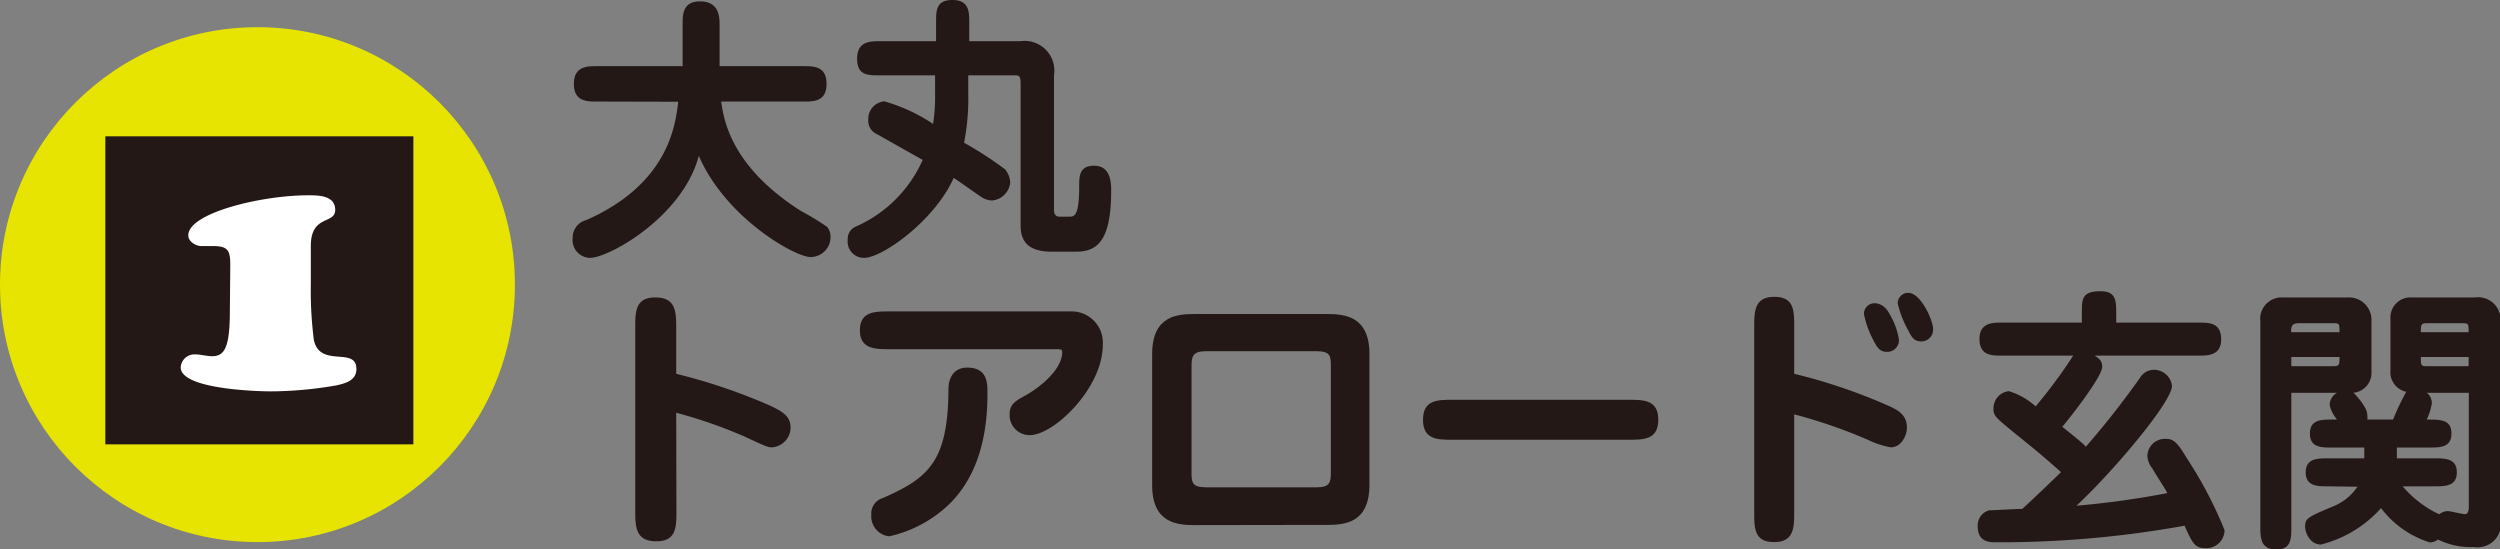
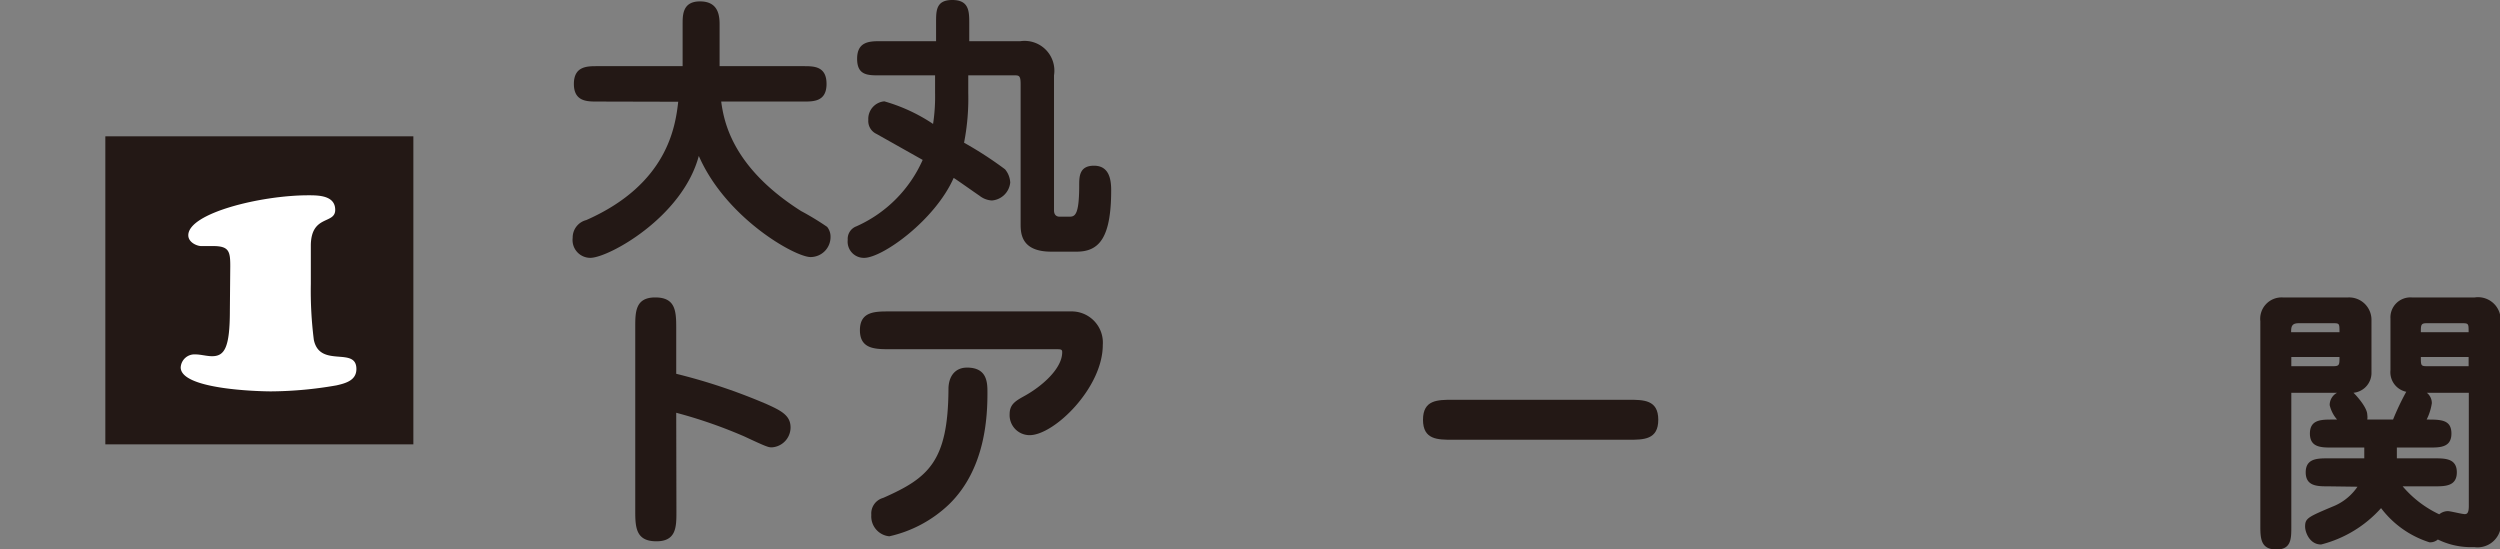
<svg xmlns="http://www.w3.org/2000/svg" viewBox="0 0 125.07 27.49">
  <rect x="0" y="0" width="125.07" height="27.49" fill="#808080" stroke="none" />
  <defs>
    <style>.cls-1{fill:#e6e400;}.cls-2{fill:#231815;}.cls-3{fill:#fff;}</style>
  </defs>
  <g id="レイヤー_2" data-name="レイヤー 2">
    <g id="番号">
      <g id="map_01">
-         <circle class="cls-1" cx="12.88" cy="14.24" r="12.88" />
        <rect class="cls-2" x="5.27" y="6.82" width="15.41" height="15.41" />
        <path class="cls-3" d="M11.52,13.31c0-.73-.06-1-.86-1-.21,0-.4,0-.6,0s-.64-.18-.64-.54c0-1.11,3.64-2,6-2,.5,0,1.35,0,1.35.73s-1.19.23-1.22,1.75c0,.86,0,1.41,0,1.95A19.55,19.55,0,0,0,15.7,17c.3,1.44,2.13.31,2.13,1.46,0,.56-.51.71-1,.82a19.69,19.69,0,0,1-3.27.3c-.57,0-4.52-.09-4.52-1.2a.69.69,0,0,1,.73-.65c.27,0,.57.09.84.09.62,0,.89-.42.89-2.28Z" />
        <path class="cls-2" d="M29.86,5.08c-.49,0-1.15,0-1.15-.88s.65-.89,1.15-.89h4.29V1.21c0-.47,0-1.14.87-1.14S36,.7,36,1.21v2.1H40.2c.52,0,1.15,0,1.15.89s-.66.88-1.15.88H36.08c.13.94.51,3.27,4,5.48a13.59,13.59,0,0,1,1.3.79.78.78,0,0,1,.17.51,1,1,0,0,1-1,1c-.77,0-4.23-1.94-5.59-5.06-.82,3.07-4.52,5.1-5.43,5.1a.89.89,0,0,1-.88-1,.9.9,0,0,1,.68-.89c4.08-1.8,4.46-4.7,4.6-5.92Z" />
        <path class="cls-2" d="M51.05,2.06a1.49,1.49,0,0,1,1.68,1.71v6.76c0,.17.08.31.28.31h.46c.28,0,.52,0,.52-1.55,0-.45,0-1,.74-1s.86.65.86,1.22c0,2.39-.6,3.08-1.73,3.08H52.59c-1.46,0-1.53-.86-1.53-1.36v-7c0-.39-.05-.46-.26-.46H48.44v.88a11.48,11.48,0,0,1-.21,2.49,18.33,18.33,0,0,1,2.05,1.33,1.12,1.12,0,0,1,.26.66,1,1,0,0,1-.92.9A1.1,1.1,0,0,1,49,9.79c-.21-.14-1.11-.78-1.29-.89-.93,2.11-3.56,4-4.48,4a.81.81,0,0,1-.82-.9.67.67,0,0,1,.44-.68A6.53,6.53,0,0,0,46.16,8l-2.31-1.3A.71.71,0,0,1,43.44,6a.88.88,0,0,1,.8-.93,8.63,8.63,0,0,1,2.44,1.13,9.06,9.06,0,0,0,.1-1.55V3.77H44c-.59,0-1.12,0-1.12-.83s.57-.88,1.12-.88h2.83V1.12c0-.59,0-1.12.81-1.12s.85.52.85,1.12v.94Z" />
        <path class="cls-2" d="M33.84,25.59c0,.76,0,1.49-1,1.49s-1.06-.65-1.06-1.49V16.38c0-.77,0-1.5,1-1.5s1.05.66,1.05,1.5V18.7a29.06,29.06,0,0,1,4.53,1.52c.71.32,1.19.56,1.19,1.16a1,1,0,0,1-.93,1c-.17,0-.22,0-1.37-.54a24,24,0,0,0-3.42-1.19Z" />
        <path class="cls-2" d="M53.57,15.58a1.56,1.56,0,0,1,1.6,1.68c0,2.14-2.43,4.51-3.66,4.51a1,1,0,0,1-1-1.05c0-.49.29-.66.74-.91.84-.46,1.89-1.35,1.89-2.19,0-.15-.07-.15-.36-.15H44.52c-.73,0-1.5,0-1.5-.95s.77-.94,1.5-.94ZM49.4,19.65c0,1.2-.1,3.8-1.91,5.57a6.32,6.32,0,0,1-3,1.61,1,1,0,0,1-.9-1.07.81.81,0,0,1,.59-.85c2.27-1,3.25-1.82,3.27-5.44,0-.63.32-1.08.93-1.08C49.4,18.39,49.4,19.16,49.4,19.65Z" />
-         <path class="cls-2" d="M59.78,26.27c-.88,0-2.14-.09-2.14-2V17.71c0-1.94,1.29-2,2.14-2h6.59c.88,0,2.14.09,2.14,2v6.55c0,1.94-1.29,2-2.14,2Zm.56-8.7c-.68,0-.73.26-.73.78V23.6c0,.51,0,.78.73.78h5.52c.69,0,.72-.26.72-.78V18.35c0-.52,0-.78-.72-.78Z" />
        <path class="cls-2" d="M81.47,20c.76,0,1.49,0,1.49,1s-.73,1-1.49,1H72.68c-.76,0-1.49,0-1.49-1s.73-1,1.49-1Z" />
-         <path class="cls-2" d="M89.76,25.62c0,.74,0,1.5-1,1.5s-1-.69-1-1.5V16.35c0-.74,0-1.5,1-1.5s1,.69,1,1.5V18.7a28,28,0,0,1,4.58,1.54c.53.23,1.06.47,1.06,1.14,0,.42-.29,1-.81,1A4.54,4.54,0,0,1,93.44,22a25.59,25.59,0,0,0-3.68-1.27Zm4.86-9.75A3.45,3.45,0,0,1,95,17a.58.58,0,0,1-.62.6c-.33,0-.47-.21-.66-.58a4.91,4.91,0,0,1-.47-1.3.53.53,0,0,1,.56-.55C94.27,15.21,94.46,15.56,94.62,15.87Zm2.09.61a.59.59,0,0,1-.58.6c-.36,0-.48-.18-.67-.56a5.21,5.21,0,0,1-.52-1.33.52.52,0,0,1,.53-.54C96.08,14.65,96.71,16,96.71,16.48Z" />
-         <path class="cls-2" d="M104.79,17.79c.2.13.38.25.38.56,0,.53-1.86,2.86-2,3,1,.8,1.08.88,1.18,1a43.12,43.12,0,0,0,2.71-3.45.81.81,0,0,1,.69-.4.91.91,0,0,1,.91.8c0,.82-3,4.35-4.78,6a43.48,43.48,0,0,0,4.54-.63c0-.07-.5-.81-.74-1.23a1.16,1.16,0,0,1-.25-.59.87.87,0,0,1,.95-.89c.28,0,.5.07,1,.93a20.55,20.55,0,0,1,1.91,3.63.91.91,0,0,1-1,.9c-.49,0-.63-.29-1-1.12a52.17,52.17,0,0,1-9.41.83c-.33,0-.94,0-.94-.8a.79.79,0,0,1,.57-.8c.16,0,1.39-.07,1.66-.07.71-.65,1.58-1.49,1.94-1.84-1.06-.94-1.22-1.06-2.38-2-.91-.75-1-.82-1-1.18a.86.86,0,0,1,.77-.87,3.57,3.57,0,0,1,1.34.76,25.48,25.48,0,0,0,1.88-2.54h-3.57c-.52,0-1.12,0-1.12-.84s.73-.81,1.12-.81h4v-.45c0-.74,0-1.12.94-1.12.78,0,.78.49.78,1.12v.45H110c.52,0,1.12,0,1.12.84s-.73.81-1.12.81Z" />
        <path class="cls-2" d="M116.47,24.33c-.53,0-1.12,0-1.12-.7s.59-.7,1.12-.7h1.81v-.54h-1.6c-.55,0-1.12,0-1.12-.7s.57-.7,1.12-.7h.24a1.68,1.68,0,0,1-.37-.72.69.69,0,0,1,.37-.62h-2.29v6.71c0,.58,0,1.13-.74,1.13s-.81-.47-.81-1.13V16.07a1.07,1.07,0,0,1,1.11-1.19h3.29a1.12,1.12,0,0,1,1.16,1.1V18.7a1,1,0,0,1-.9.95c.07.06.69.71.69,1.1a.78.78,0,0,1,0,.24h1.29a12.76,12.76,0,0,1,.66-1.39,1,1,0,0,1-.79-1.08V15.94a1,1,0,0,1,1.06-1.06h3.16a1.13,1.13,0,0,1,1.29,1.19V26a1.17,1.17,0,0,1-1.32,1.37,3.79,3.79,0,0,1-1.82-.38.58.58,0,0,1-.42.14,4.88,4.88,0,0,1-2.42-1.71,6,6,0,0,1-3,1.82c-.59,0-.8-.64-.8-.89,0-.42.13-.48,1.36-1a2.69,2.69,0,0,0,1.26-1Zm.57-7.71c0-.41,0-.45-.28-.45H115c-.35,0-.38.17-.38.45Zm-2.41,1.24v.46h2.09c.32,0,.32-.07.32-.46Zm5.28,4.53c0,.33,0,.43,0,.54h1.88c.53,0,1.12,0,1.12.7s-.59.7-1.12.7h-1.59a5.42,5.42,0,0,0,1.83,1.4.7.7,0,0,1,.43-.16c.13,0,.71.15.85.15s.2-.1.2-.42V19.65h-2.1a.66.66,0,0,1,.25.52,2.7,2.7,0,0,1-.26.82c.71,0,1.24,0,1.24.7s-.57.7-1.12.7Zm3.59-5.77c0-.42,0-.45-.31-.45h-1.8c-.28,0-.28.1-.28.45Zm-2.39,1.24c0,.42,0,.46.3.46h2.09v-.46Z" />
      </g>
    </g>
  </g>
</svg>